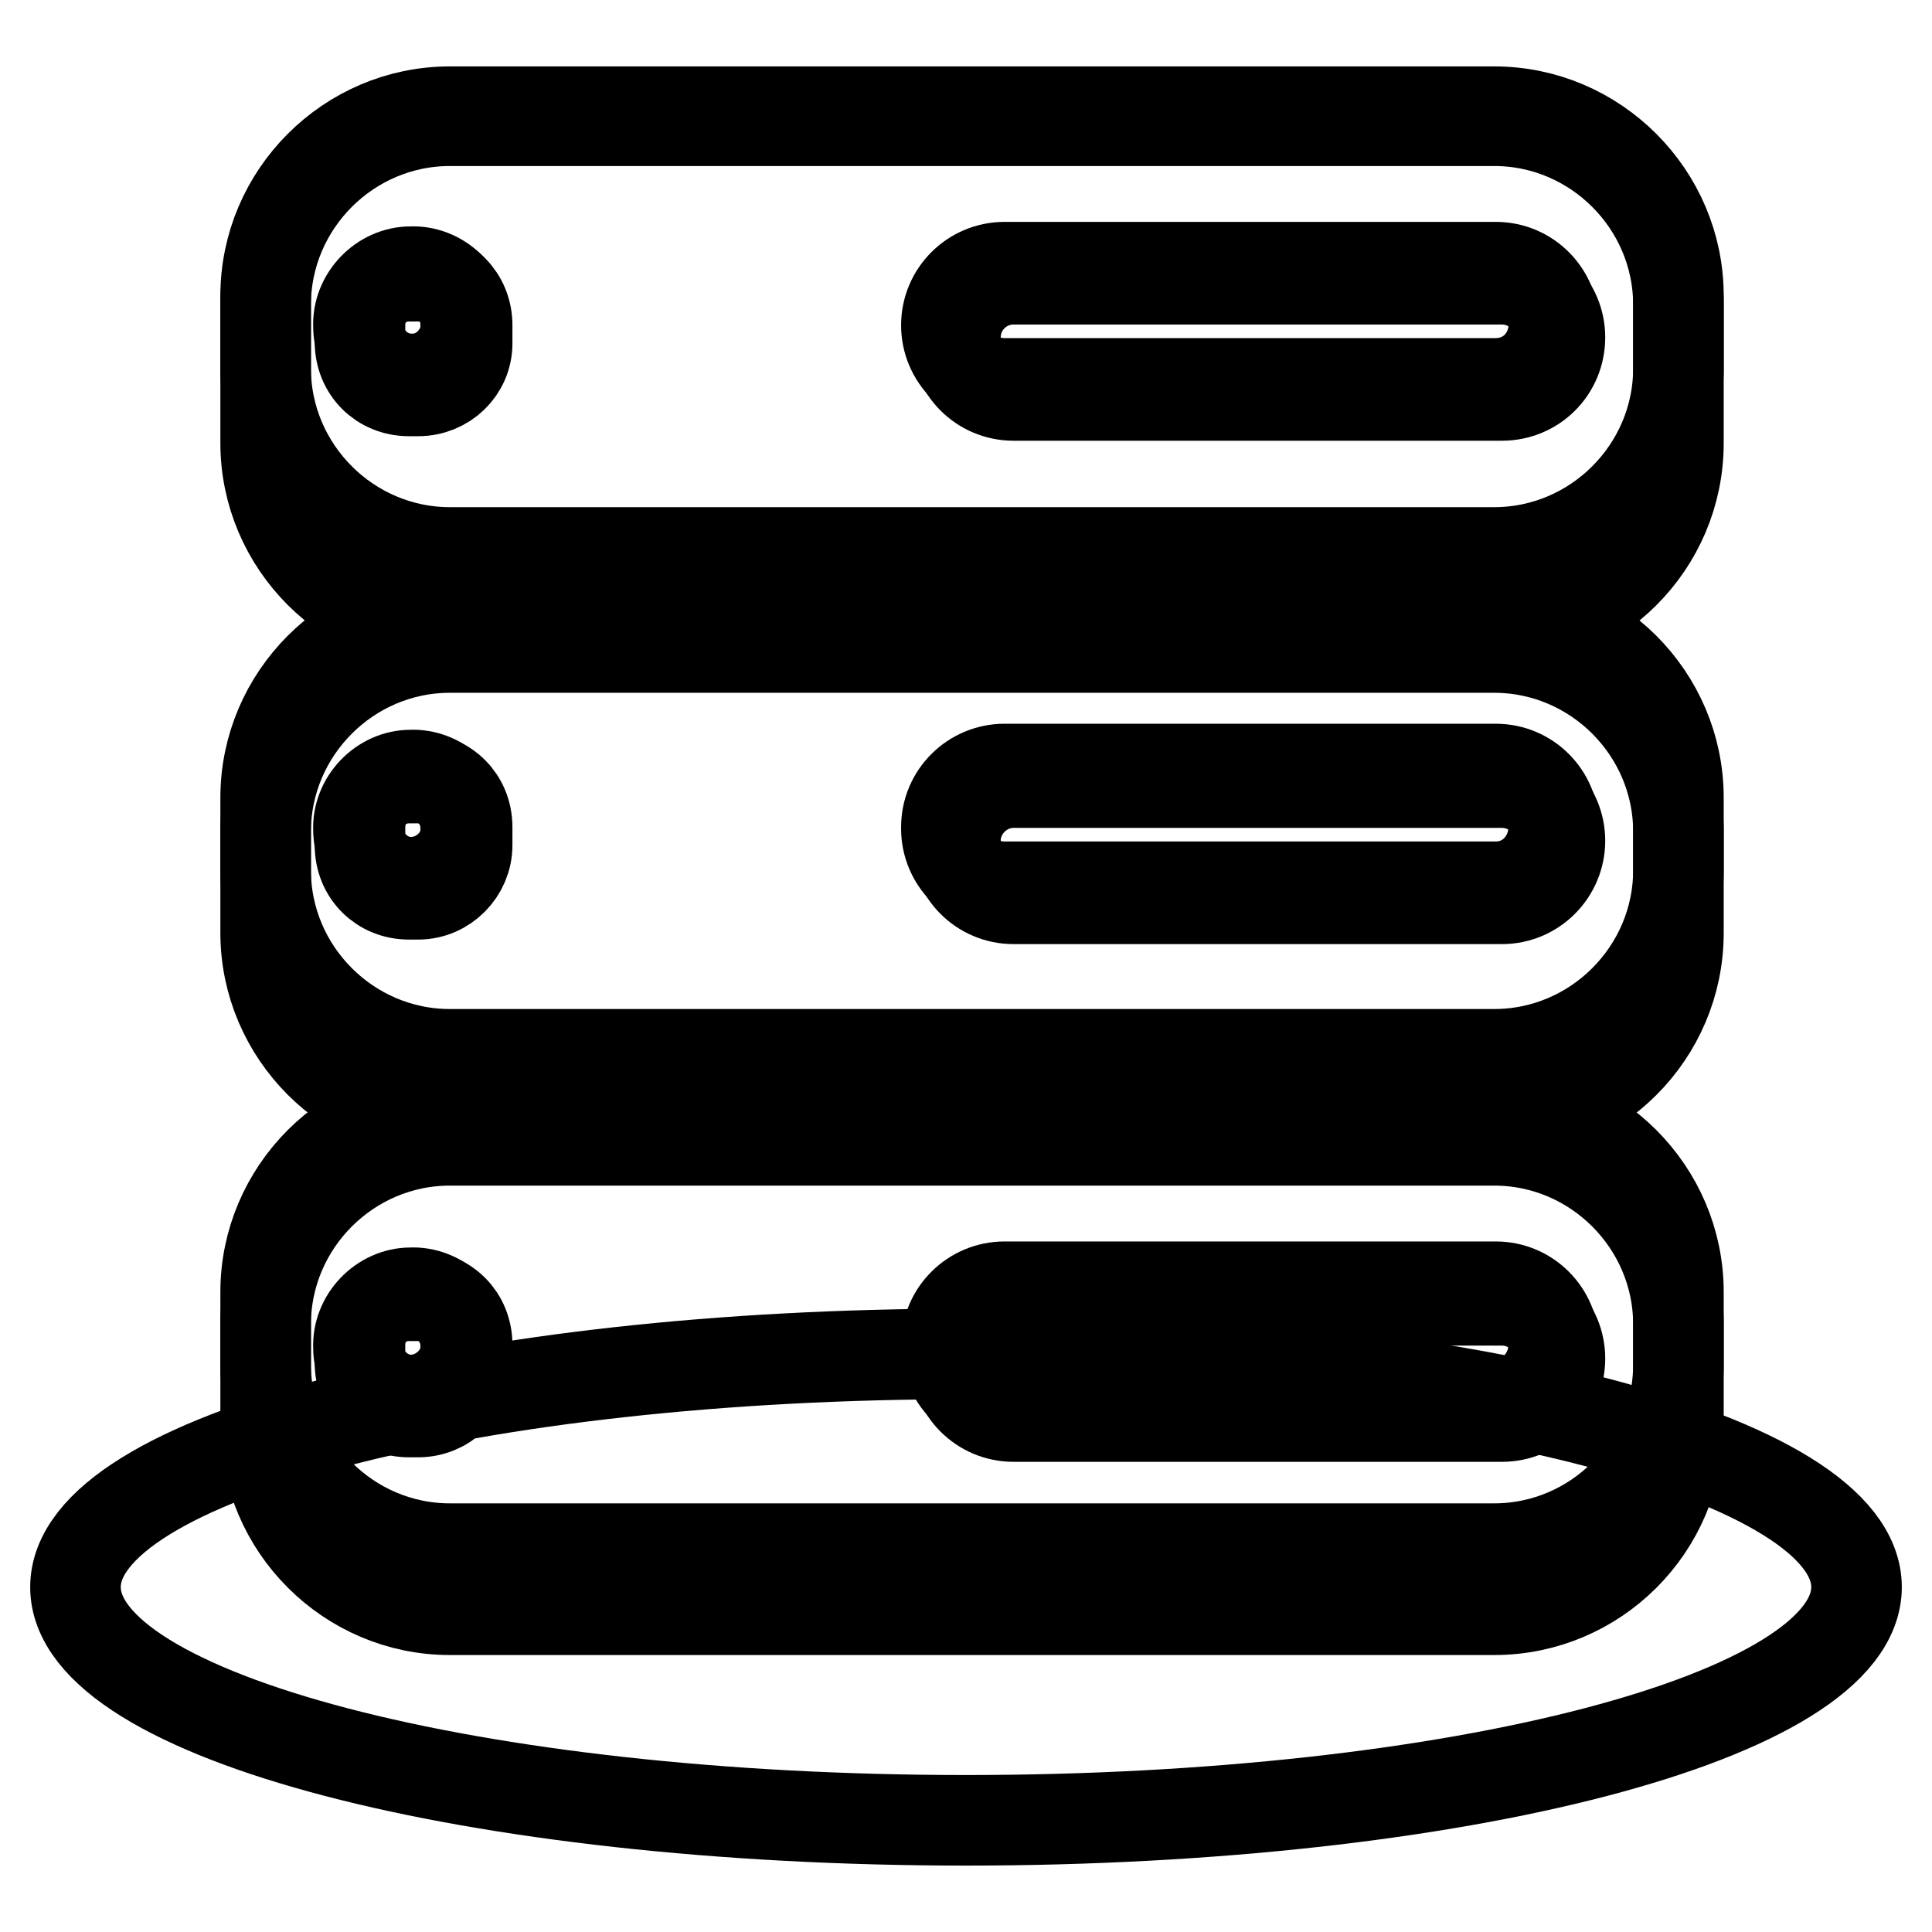
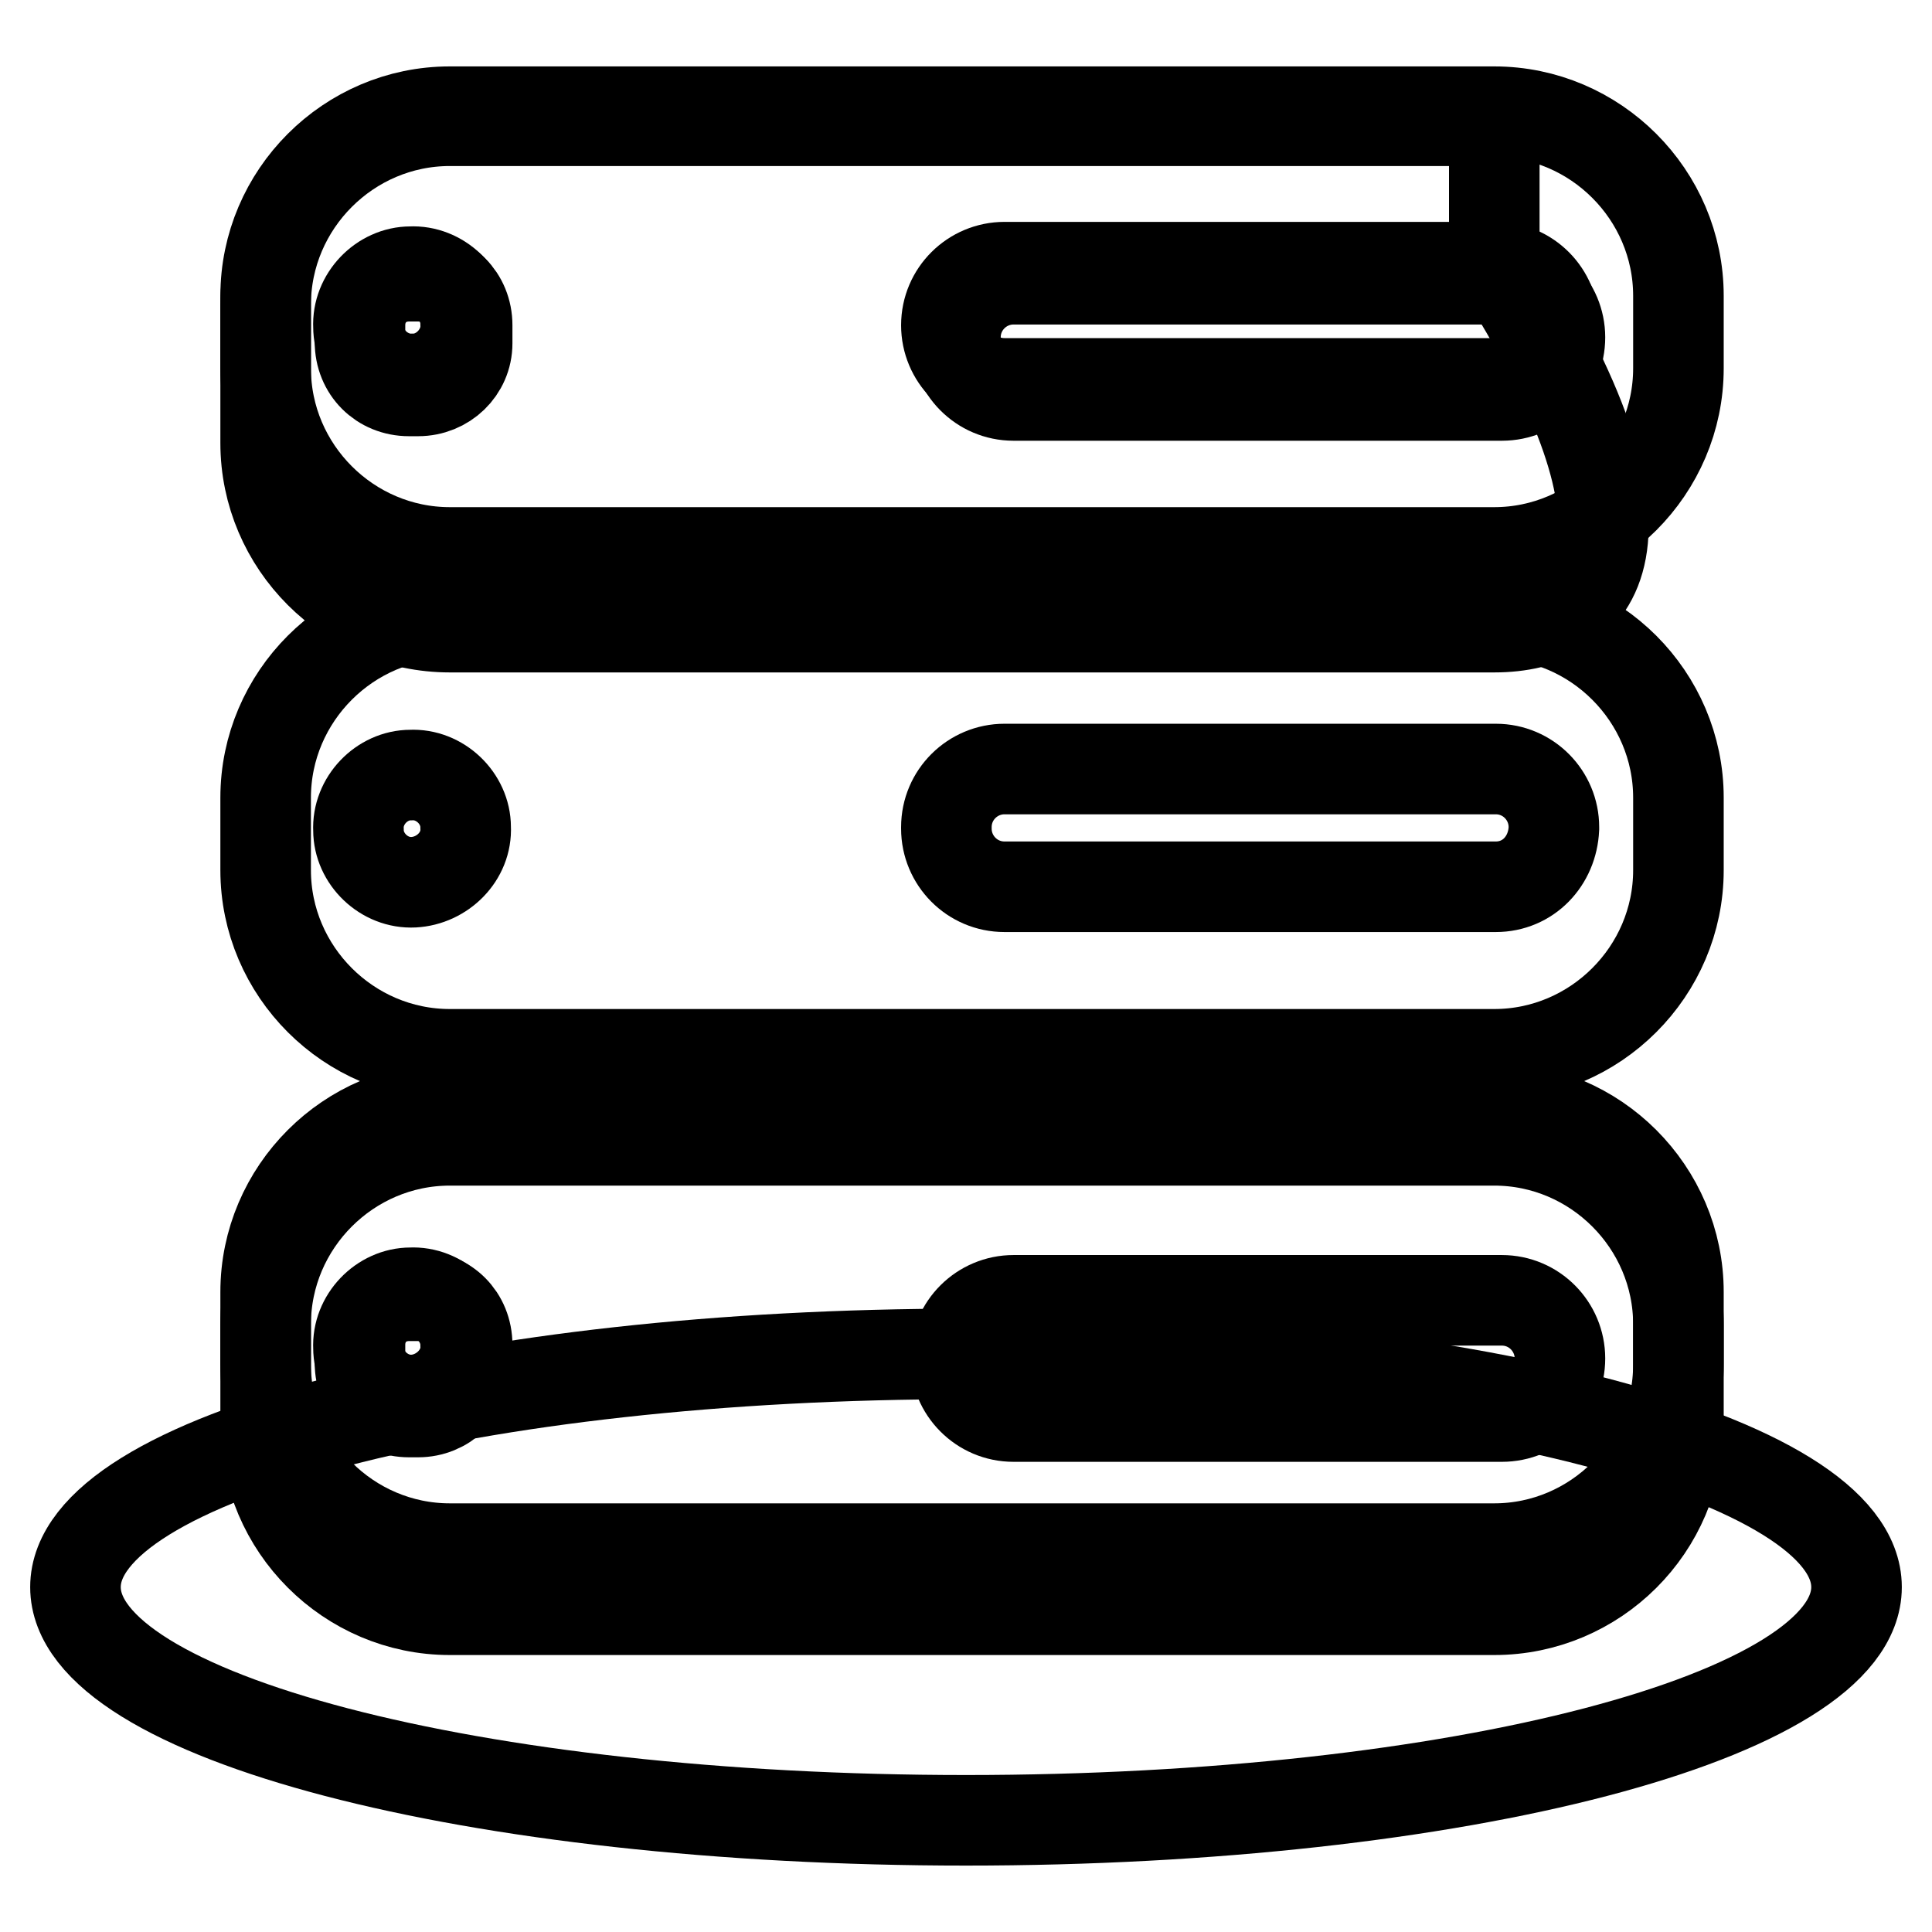
<svg xmlns="http://www.w3.org/2000/svg" version="1.1" x="0px" y="0px" viewBox="0 0 256 256" enable-background="new 0 0 256 256" xml:space="preserve">
  <g>
    <path stroke-width="12" fill-opacity="0" stroke="#000000" d="M10,210.3c0,17.1,52.8,30.9,118,30.9c65.2,0,118-13.8,118-30.9l0,0c0-17.1-52.8-30.9-118-30.9 C62.8,179.4,10,193.2,10,210.3L10,210.3z" />
-     <path stroke-width="12" fill-opacity="0" stroke="#000000" d="M198,83.1H59.6c-13.4,0-24.4-11-24.4-24.4V40.4C35.2,27,46.2,16,59.6,16H198c13.4,0,24.4,11,24.4,24.4v18.3 C222.4,72.2,211.4,83.1,198,83.1z" />
+     <path stroke-width="12" fill-opacity="0" stroke="#000000" d="M198,83.1H59.6c-13.4,0-24.4-11-24.4-24.4V40.4C35.2,27,46.2,16,59.6,16H198v18.3 C222.4,72.2,211.4,83.1,198,83.1z" />
    <path stroke-width="12" fill-opacity="0" stroke="#000000" d="M198,73.2H59.6c-13.4,0-24.4-11-24.4-24.4v-9.6c0-13.4,11-24.4,24.4-24.4H198c13.4,0,24.4,11,24.4,24.4v9.6 C222.4,62.2,211.4,73.2,198,73.2z" />
    <path stroke-width="12" fill-opacity="0" stroke="#000000" d="M199,52.4h-64.7c-4.3,0-7.7-3.5-7.7-7.7c0-4.3,3.5-7.7,7.7-7.7H199c4.3,0,7.7,3.5,7.7,7.7 C206.7,49,203.3,52.4,199,52.4L199,52.4z" />
    <path stroke-width="12" fill-opacity="0" stroke="#000000" d="M198.2,50.8h-65.1c-4.3,0-7.7-3.5-7.7-7.7c0-4.3,3.5-7.7,7.7-7.7h65.1c4.3,0,7.7,3.5,7.7,7.7v0.2 C205.7,47.5,202.5,50.8,198.2,50.8z" />
    <path stroke-width="12" fill-opacity="0" stroke="#000000" d="M55.4,51.8h-1.2c-3.7,0-6.5-2.8-6.5-6.5v-2.2c0-3.7,2.8-6.5,6.5-6.5h1.2c3.7,0,6.5,2.8,6.5,6.5v2.4 C61.9,49,59,51.8,55.4,51.8z" />
    <path stroke-width="12" fill-opacity="0" stroke="#000000" d="M54.8,50.2c-3.9,0.2-7.3-3.1-7.3-6.9c-0.2-3.9,3.1-7.3,6.9-7.3c3.9-0.2,7.3,3.1,7.3,6.9 C61.9,46.7,58.6,50.2,54.8,50.2z" />
-     <path stroke-width="12" fill-opacity="0" stroke="#000000" d="M198,148H59.6c-13.4,0-24.4-11-24.4-24.4v-13.4c0-13.4,11-24.4,24.4-24.4H198c13.4,0,24.4,11,24.4,24.4 v13.4C222.4,137.1,211.4,148,198,148z" />
    <path stroke-width="12" fill-opacity="0" stroke="#000000" d="M198,139.7H59.6c-13.4,0-24.4-11-24.4-24.4v-9.6c0-13.4,11-24.4,24.4-24.4H198c13.4,0,24.4,11,24.4,24.4 v9.6C222.4,128.7,211.4,139.7,198,139.7z" />
-     <path stroke-width="12" fill-opacity="0" stroke="#000000" d="M199,119.1h-64.7c-4.3,0-7.7-3.5-7.7-7.7s3.5-7.7,7.7-7.7H199c4.3,0,7.7,3.5,7.7,7.7S203.3,119.1,199,119.1 L199,119.1z" />
    <path stroke-width="12" fill-opacity="0" stroke="#000000" d="M198.2,117.5h-65.1c-4.3,0-7.7-3.5-7.7-7.7v-0.2c0-4.3,3.5-7.7,7.7-7.7h65.1c4.3,0,7.7,3.5,7.7,7.7v0.2 C205.7,114.1,202.5,117.5,198.2,117.5z" />
    <path stroke-width="12" fill-opacity="0" stroke="#000000" d="M198,213.3H59.6c-13.4,0-24.4-11-24.4-24.4v-13.4c0-13.4,11-24.4,24.4-24.4H198c13.4,0,24.4,11,24.4,24.4 v13.4C222.4,202.4,211.4,213.3,198,213.3z" />
    <path stroke-width="12" fill-opacity="0" stroke="#000000" d="M198,205.2H59.6c-13.4,0-24.4-11-24.4-24.4v-9.6c0-13.4,11-24.4,24.4-24.4H198c13.4,0,24.4,11,24.4,24.4 v9.6C222.4,194.2,211.4,205.2,198,205.2z" />
    <path stroke-width="12" fill-opacity="0" stroke="#000000" d="M199,187.7h-64.7c-4.3,0-7.7-3.5-7.7-7.7c0-4.3,3.5-7.7,7.7-7.7H199c4.3,0,7.7,3.5,7.7,7.7 C206.7,184.3,203.3,187.7,199,187.7L199,187.7z" />
-     <path stroke-width="12" fill-opacity="0" stroke="#000000" d="M198.2,186.1h-65.1c-4.3,0-7.7-3.5-7.7-7.7v-0.2c0-4.3,3.5-7.7,7.7-7.7h65.1c4.3,0,7.7,3.5,7.7,7.7v0.2 C205.7,182.6,202.5,186.1,198.2,186.1z" />
-     <path stroke-width="12" fill-opacity="0" stroke="#000000" d="M55.4,118.5h-1.2c-3.7,0-6.5-2.8-6.5-6.5v-2.4c0-3.7,2.8-6.5,6.5-6.5h1.2c3.7,0,6.5,2.8,6.5,6.5v2.4 C61.9,115.5,59,118.5,55.4,118.5z" />
    <path stroke-width="12" fill-opacity="0" stroke="#000000" d="M54.8,116.9c-3.9,0.2-7.3-3.1-7.3-6.9c-0.2-3.9,3.1-7.3,6.9-7.3c3.9-0.2,7.3,3.1,7.3,6.9 C61.9,113.5,58.6,116.7,54.8,116.9z" />
    <path stroke-width="12" fill-opacity="0" stroke="#000000" d="M55.4,187.1h-1.2c-3.7,0-6.5-2.8-6.5-6.5v-2.4c0-3.7,2.8-6.5,6.5-6.5h1.2c3.7,0,6.5,2.8,6.5,6.5v2.4 C61.9,184.3,59,187.1,55.4,187.1z" />
    <path stroke-width="12" fill-opacity="0" stroke="#000000" d="M54.8,185.5c-3.9,0.2-7.3-3.1-7.3-6.9c-0.2-3.9,3.1-7.3,6.9-7.3c3.9-0.2,7.3,3.1,7.3,6.9 C61.9,182,58.6,185.3,54.8,185.5z" />
  </g>
</svg>